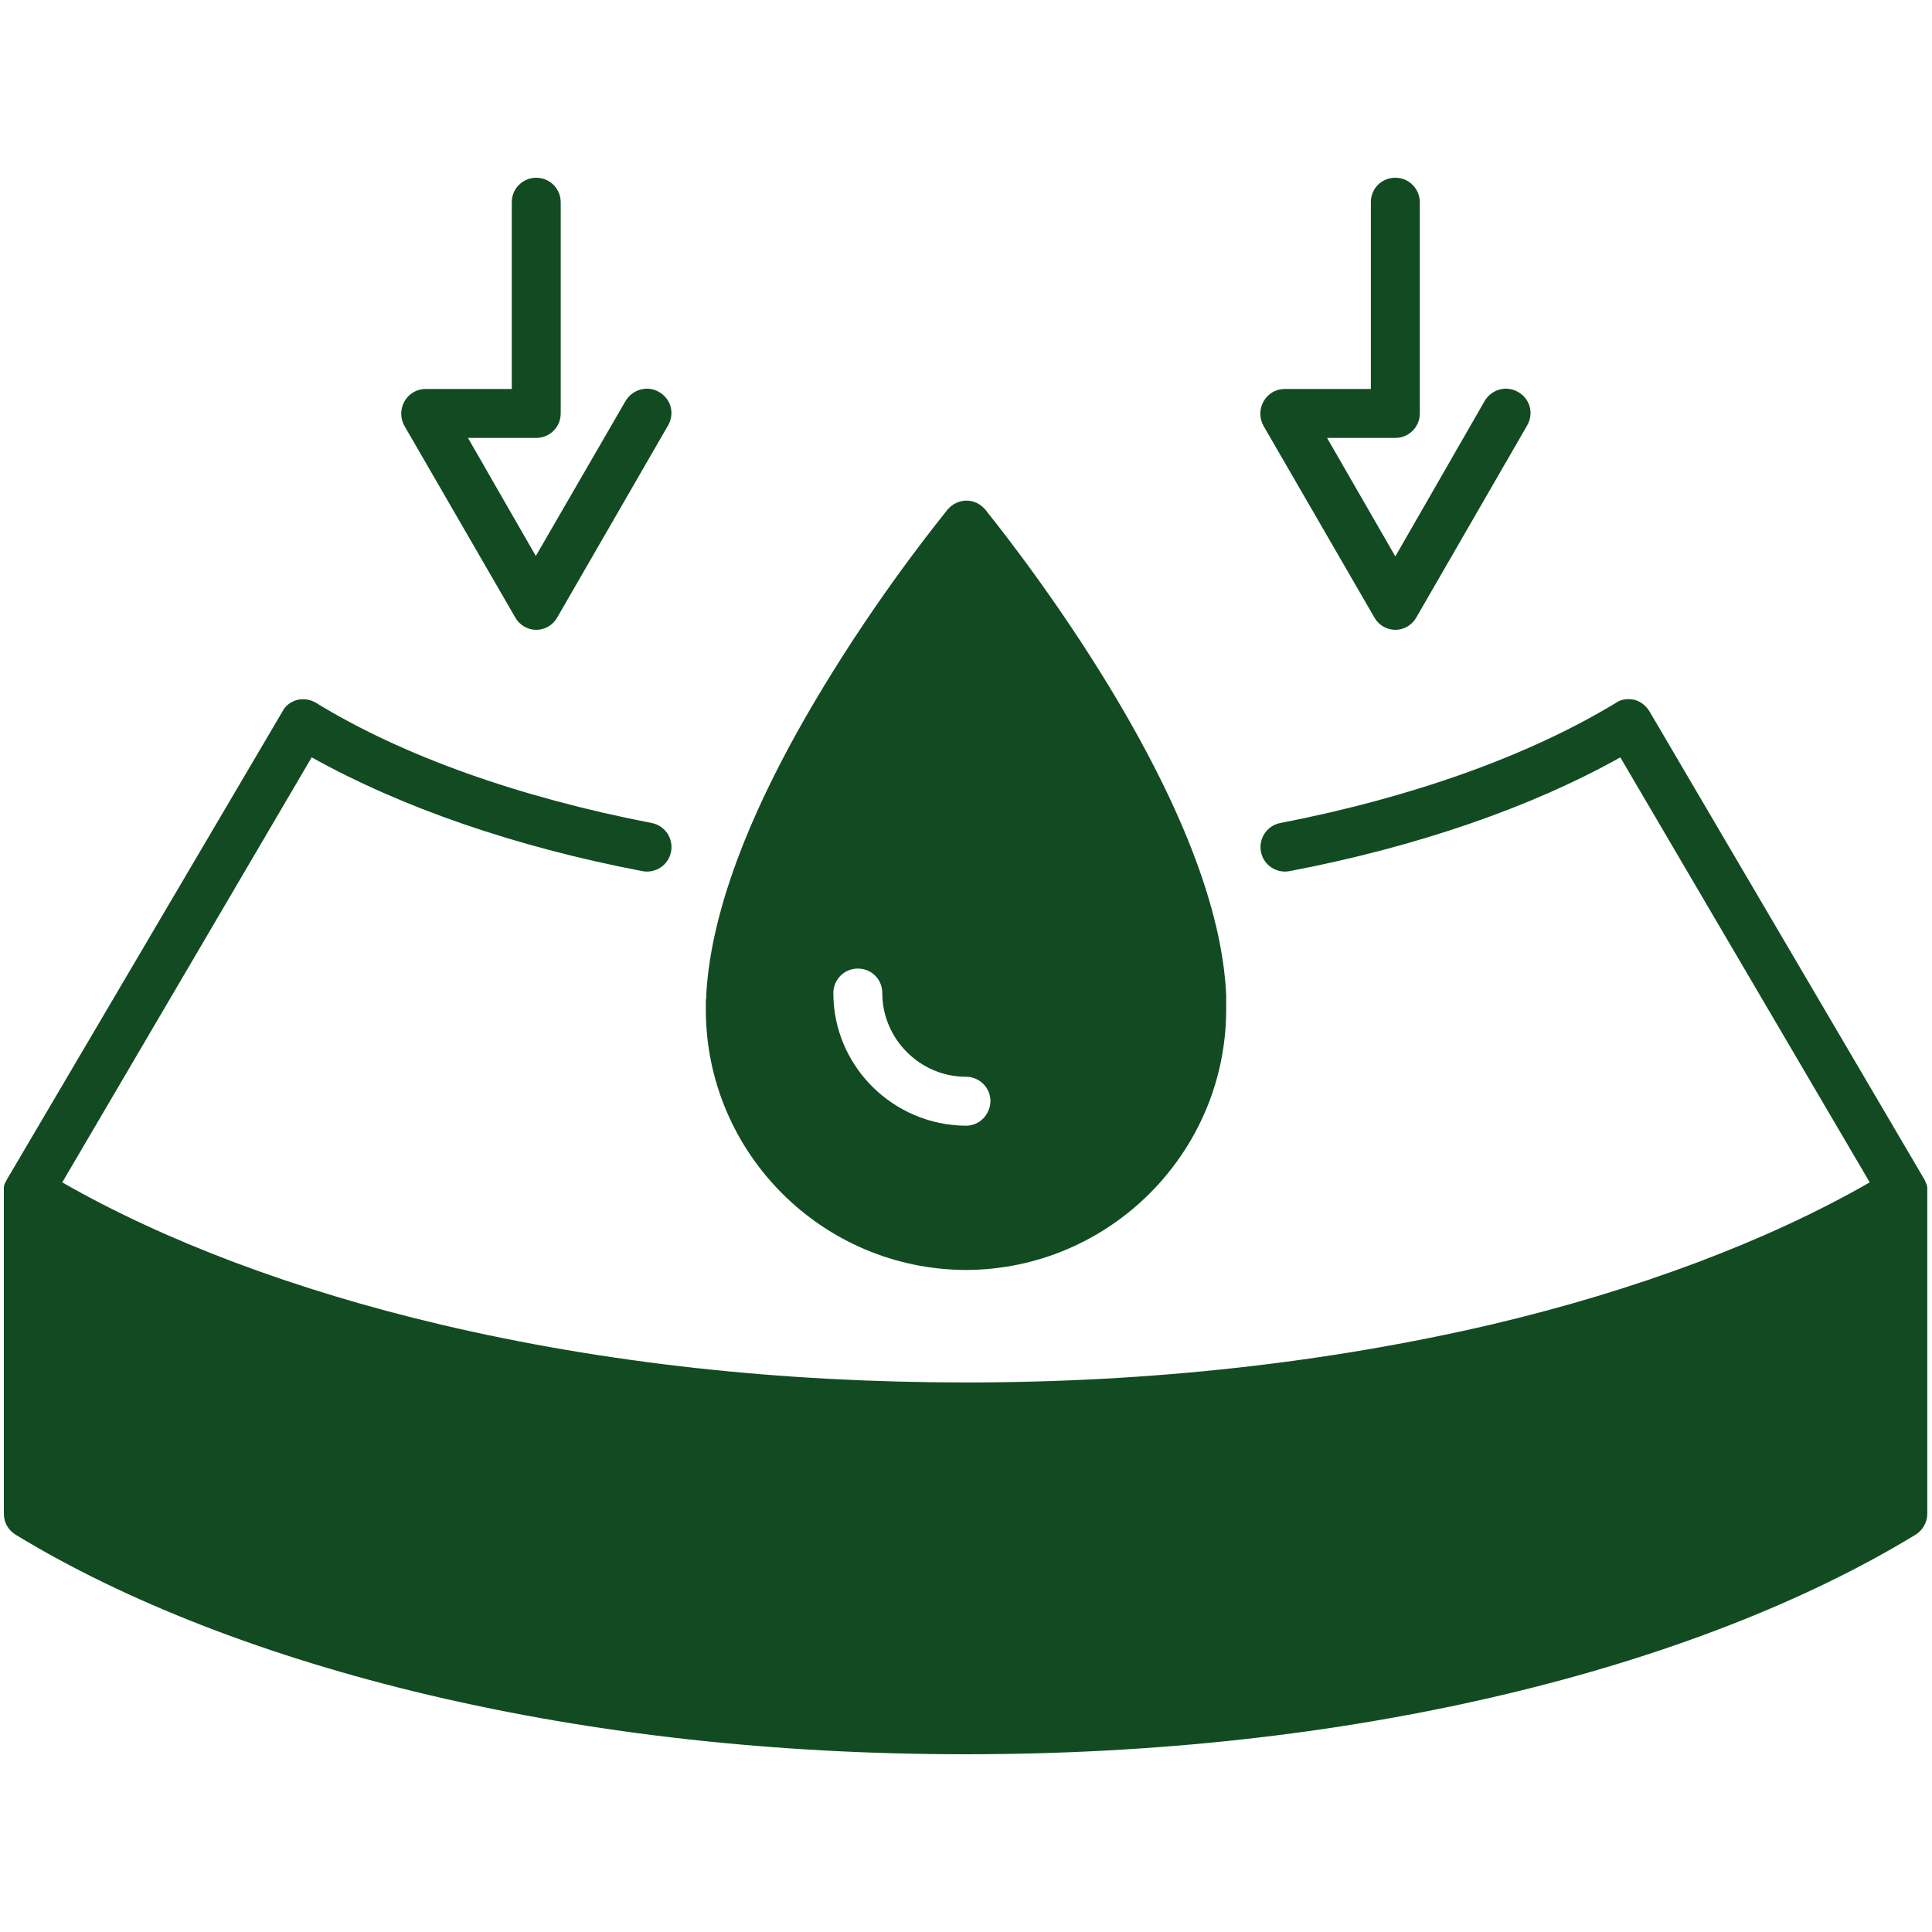
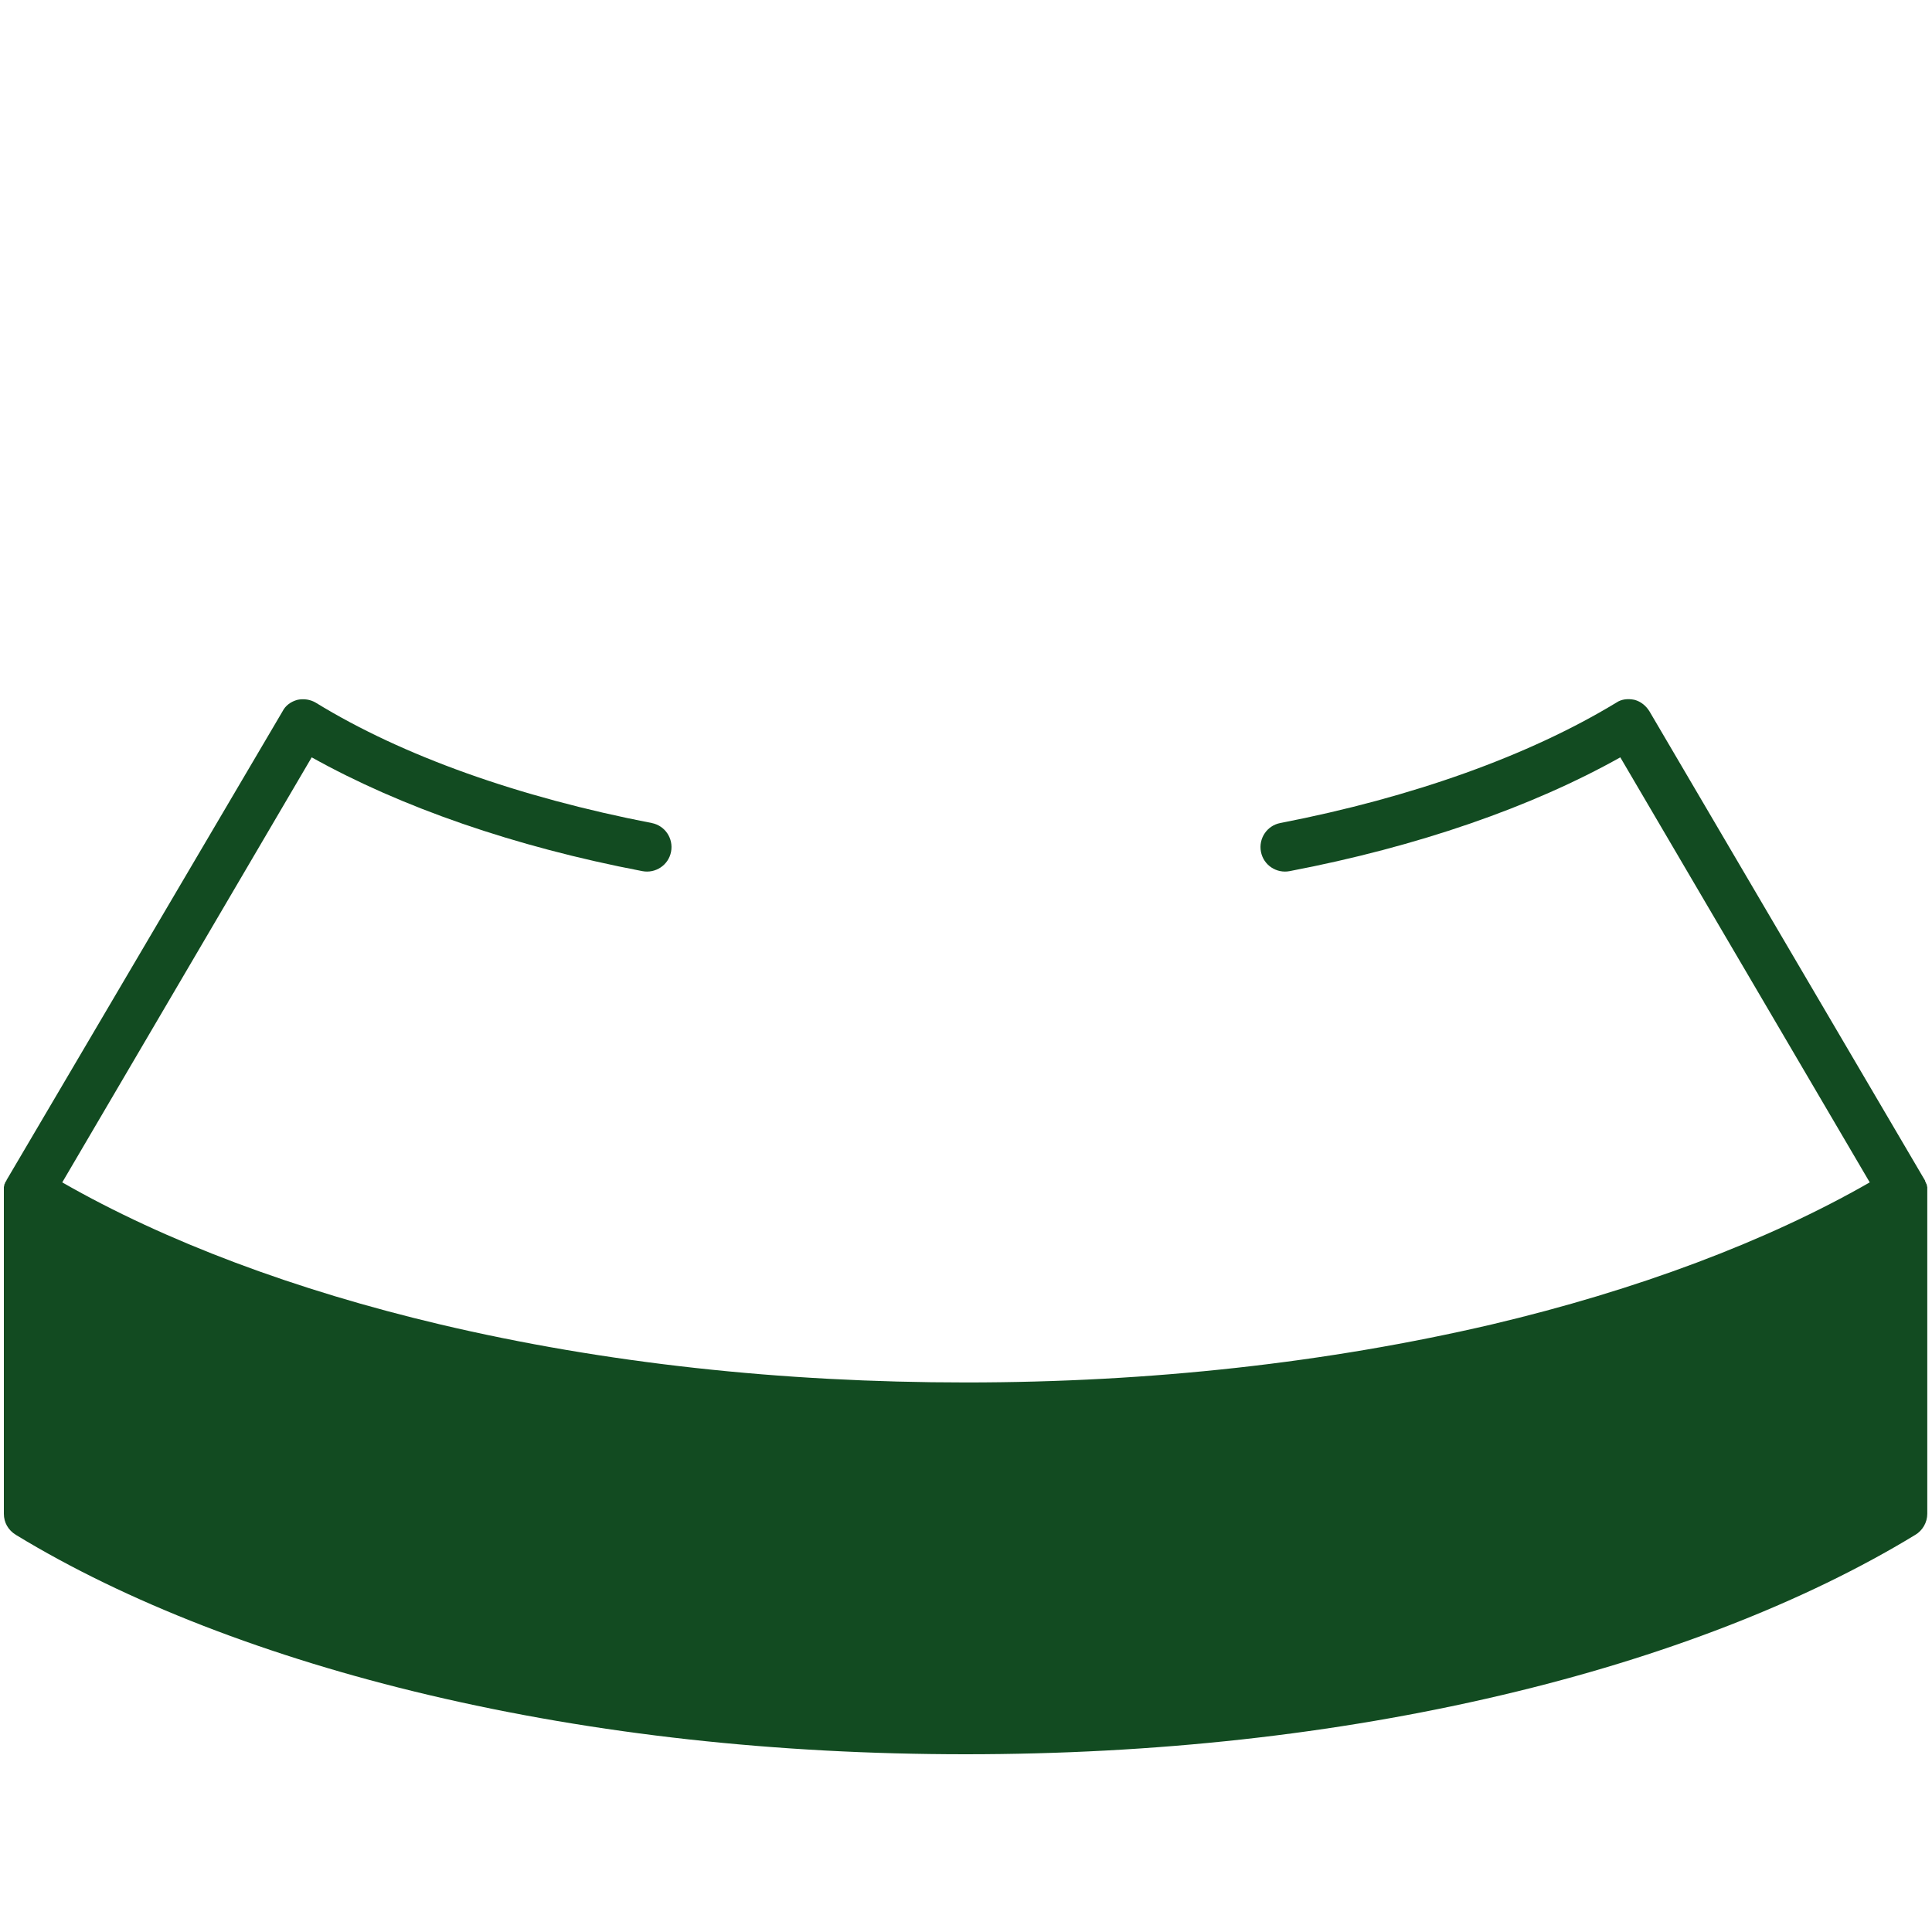
<svg xmlns="http://www.w3.org/2000/svg" fill="none" viewBox="0 0 450 450" height="450" width="450">
  <path fill="#124B21" d="M448.9 277.2V277V276.6V276.5C448.9 276.5 448.8 276.2 448.8 276.1V276C448.8 276 448.7 275.7 448.6 275.6V275.5C448.6 275.5 448.4 275.2 448.4 275.1V275C448.4 275 448.2 274.7 448.1 274.5L384.2 165.7C383.4 164.4 382.2 163.4 380.7 163C379.2 162.7 377.7 162.8 376.4 163.7C356.1 176 329.1 185.7 298.2 191.7C295.1 192.3 293.1 195.3 293.7 198.4C294.3 201.5 297.3 203.5 300.4 202.9C330.2 197.2 356.7 188 377.4 176.4L435.5 275.4C411.6 289.1 381.3 300.5 347.4 308.5C309.2 317.4 268.1 322 225 322C181.9 322 140.8 317.5 102.6 308.5C68.7 300.5 38.4 289.1 14.5 275.4L72.6 176.4C93.4 188 119.8 197.2 149.6 202.9C152.7 203.5 155.7 201.5 156.3 198.4C156.9 195.3 154.9 192.3 151.8 191.7C120.9 185.7 93.8 176.1 73.6 163.7C72.3 162.9 70.7 162.7 69.3 163C67.8 163.4 66.5 164.3 65.8 165.7L1.8 274.4C1.8 274.4 1.6 274.7 1.5 274.9V275C1.5 275 1.3 275.3 1.2 275.4V275.5C1.2 275.5 1.1 275.8 1 275.9V276.1C1 276.1 0.9 276.4 0.9 276.5V276.7V277V352.6C0.9 354.6 1.9 356.4 3.7 357.5C29.3 373.1 62.6 386 99.9 394.8C138.9 404 180.9 408.6 224.9 408.6C268.9 408.6 310.9 404 349.9 394.8C387.3 386 420.5 373.1 446.1 357.5C447.8 356.5 448.9 354.6 448.9 352.6V277.1V277.2Z" />
-   <path fill="#124B21" d="M256.5 156.9C243 135.2 230 119.4 229.5 118.7C228.4 117.4 226.8 116.6 225.1 116.6C223.4 116.6 221.8 117.4 220.7 118.7C220.2 119.4 207.2 135.1 193.7 156.9C175.3 186.5 165.6 211.7 164.5 231.7V232.2C164.5 232.5 164.4 232.8 164.4 233.1V235.1C164.4 268.6 191.6 295.7 225 295.8C258.4 295.7 285.6 268.5 285.6 235.1V233.1V232.2V231.8C284.7 211.6 274.8 186.4 256.5 156.9ZM225 262.2C208 262.1 194.1 248.3 194.1 231.3C194.1 228.2 196.6 225.6 199.8 225.6C203 225.6 205.5 228.1 205.5 231.3C205.5 242 214.3 250.8 225 250.8C228.1 250.8 230.7 253.3 230.7 256.5C230.6 259.7 228.1 262.2 225 262.2Z" />
-   <path fill="#124B21" d="M120.001 143.8C121.001 145.6 122.901 146.7 124.901 146.7C126.901 146.7 128.801 145.6 129.801 143.8L155.601 99.1C157.201 96.3 156.301 92.9 153.501 91.3C150.801 89.7 147.301 90.7 145.701 93.4L124.801 129.5L109.001 102H124.901C128.001 102 130.601 99.5 130.601 96.3V95.9V95.5V47.1C130.601 44 128.101 41.4 124.901 41.4C121.801 41.4 119.201 43.9 119.201 47.1V90.6H99.101C97.101 90.6 95.201 91.7 94.201 93.5C93.201 95.3 93.201 97.4 94.201 99.2L120.001 143.8Z" />
-   <path fill="#124B21" d="M320.101 143.8C321.101 145.6 323.001 146.7 325.001 146.7C327.001 146.7 328.901 145.6 329.901 143.8L355.701 99.1C357.301 96.3 356.401 92.9 353.601 91.3C350.801 89.7 347.401 90.7 345.801 93.4L325.001 129.6L309.101 102H325.001C328.101 102 330.701 99.5 330.701 96.3V95.9V95.5V47.1C330.701 44 328.201 41.4 325.001 41.4C321.801 41.4 319.301 43.9 319.301 47.1V90.6H299.201C297.201 90.6 295.301 91.7 294.301 93.5C293.301 95.3 293.301 97.4 294.301 99.2L320.101 143.8Z" />
</svg>